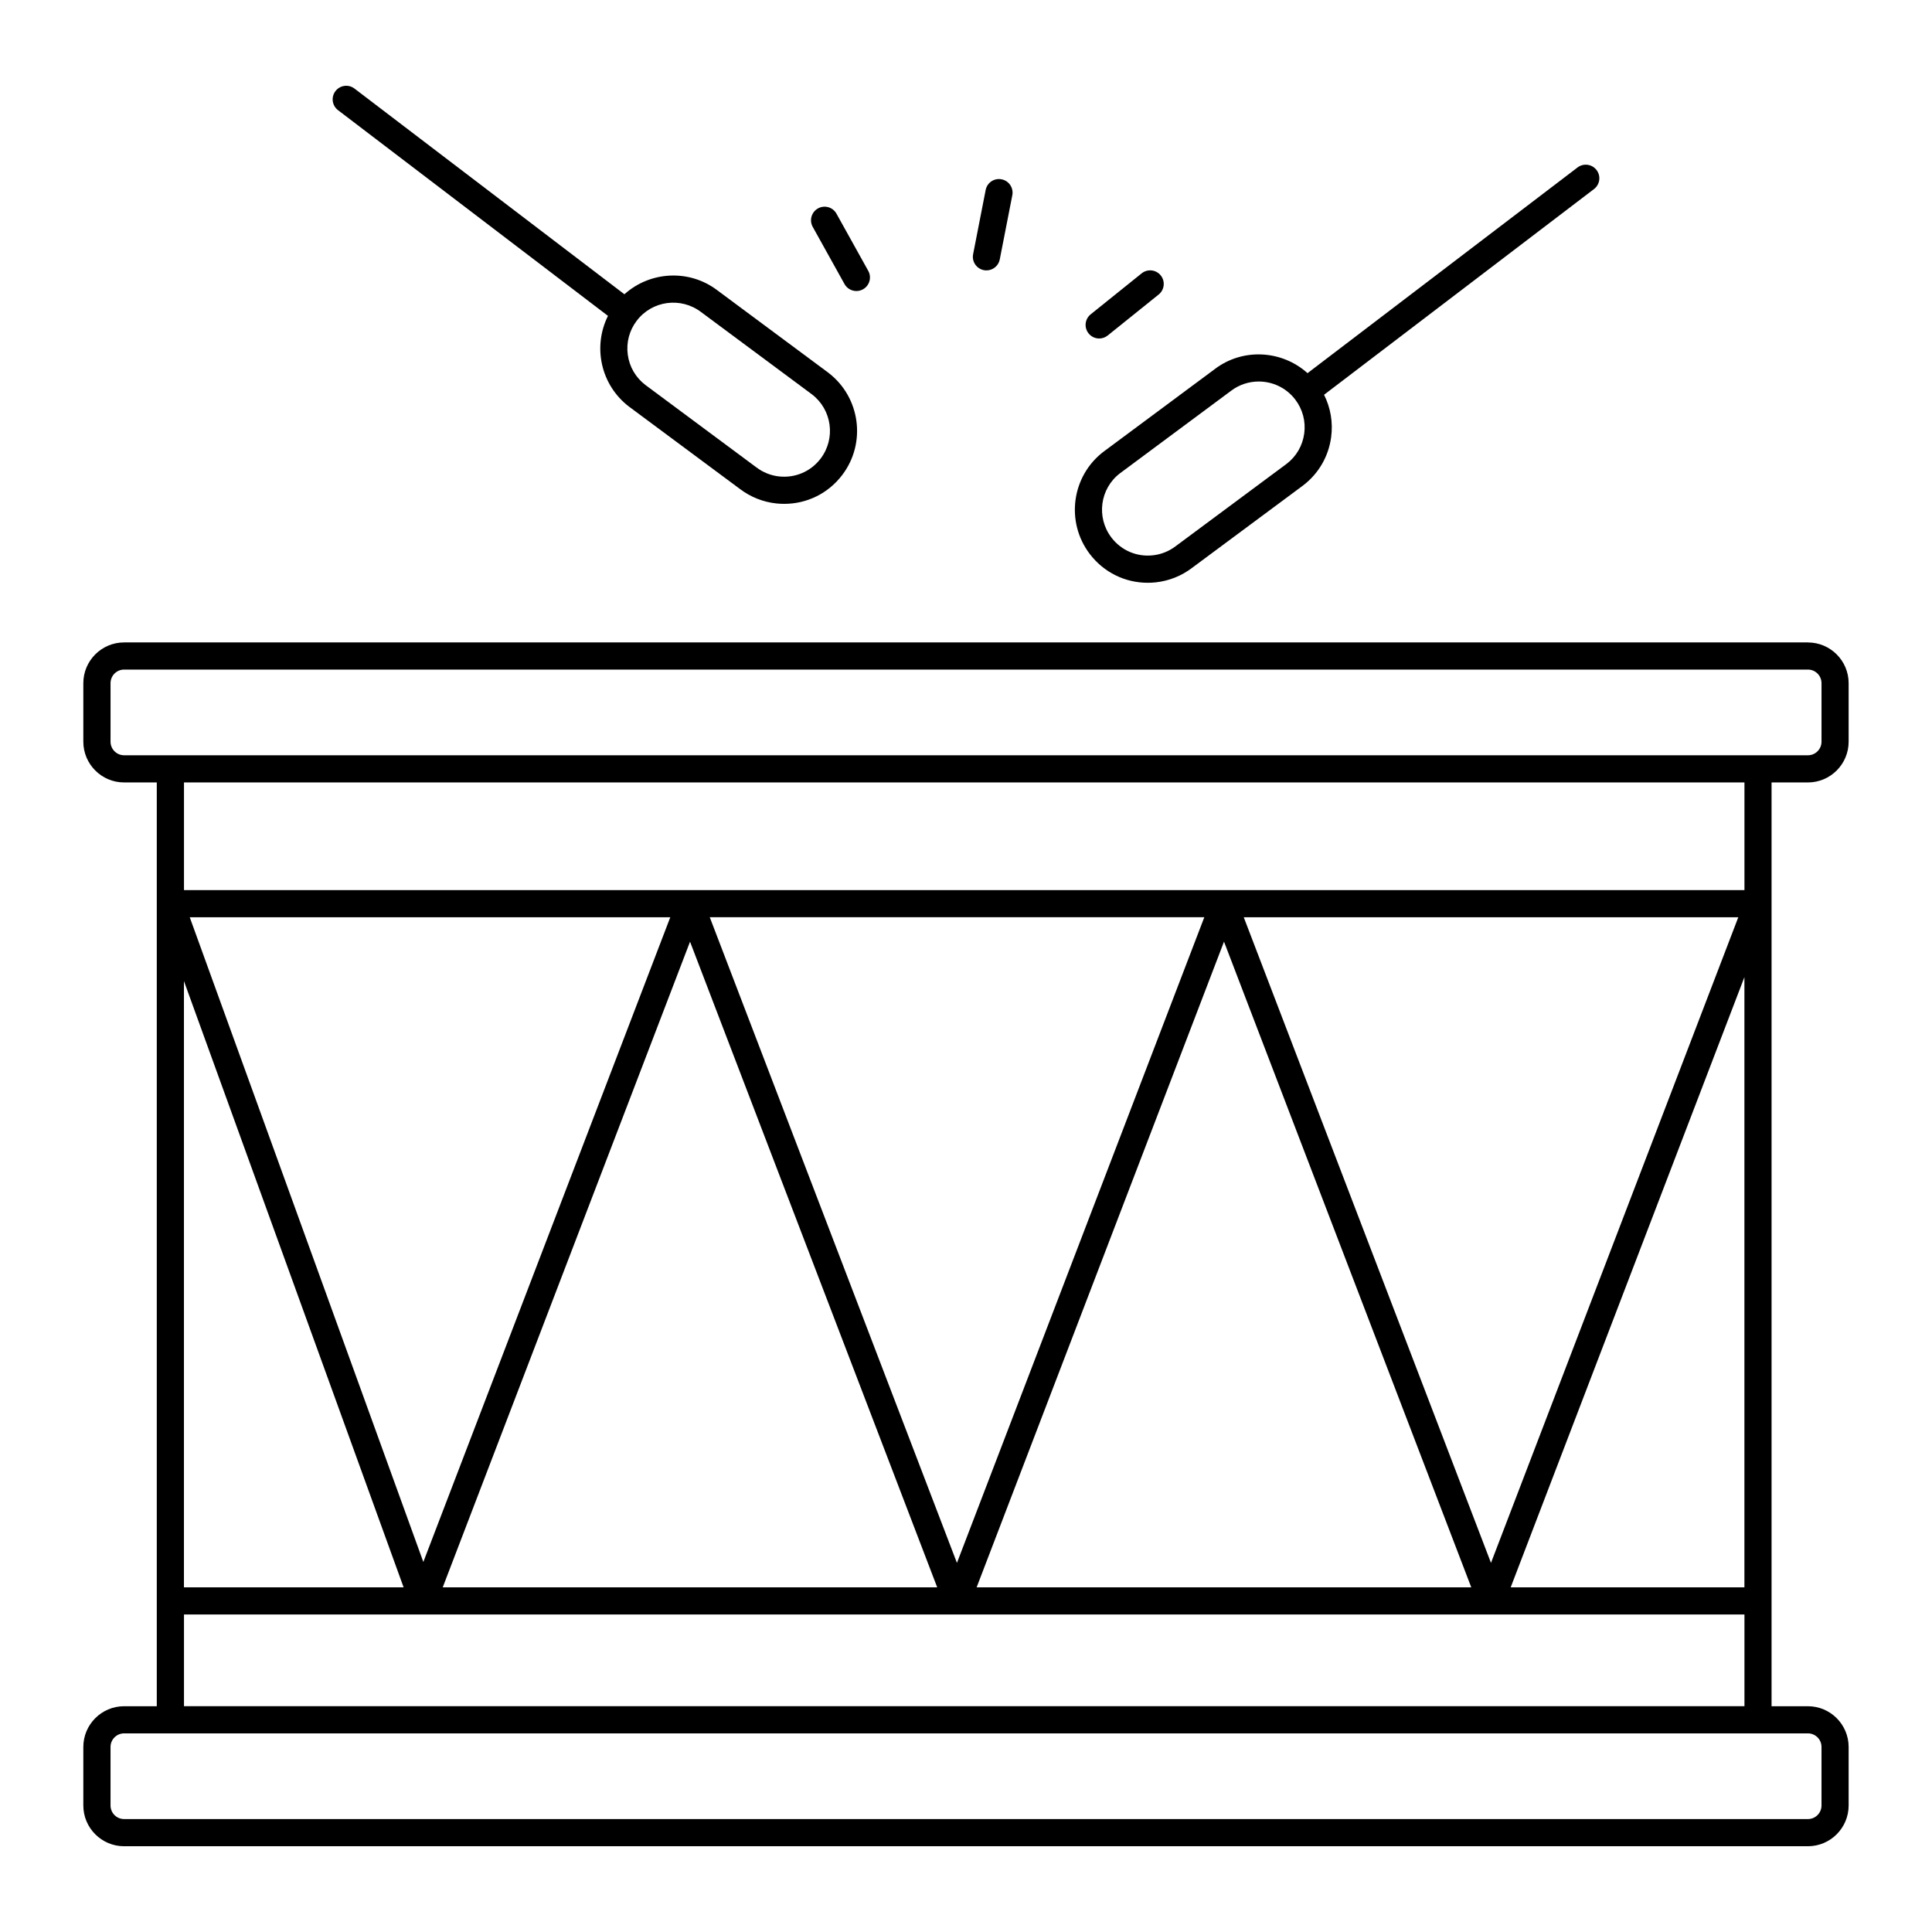
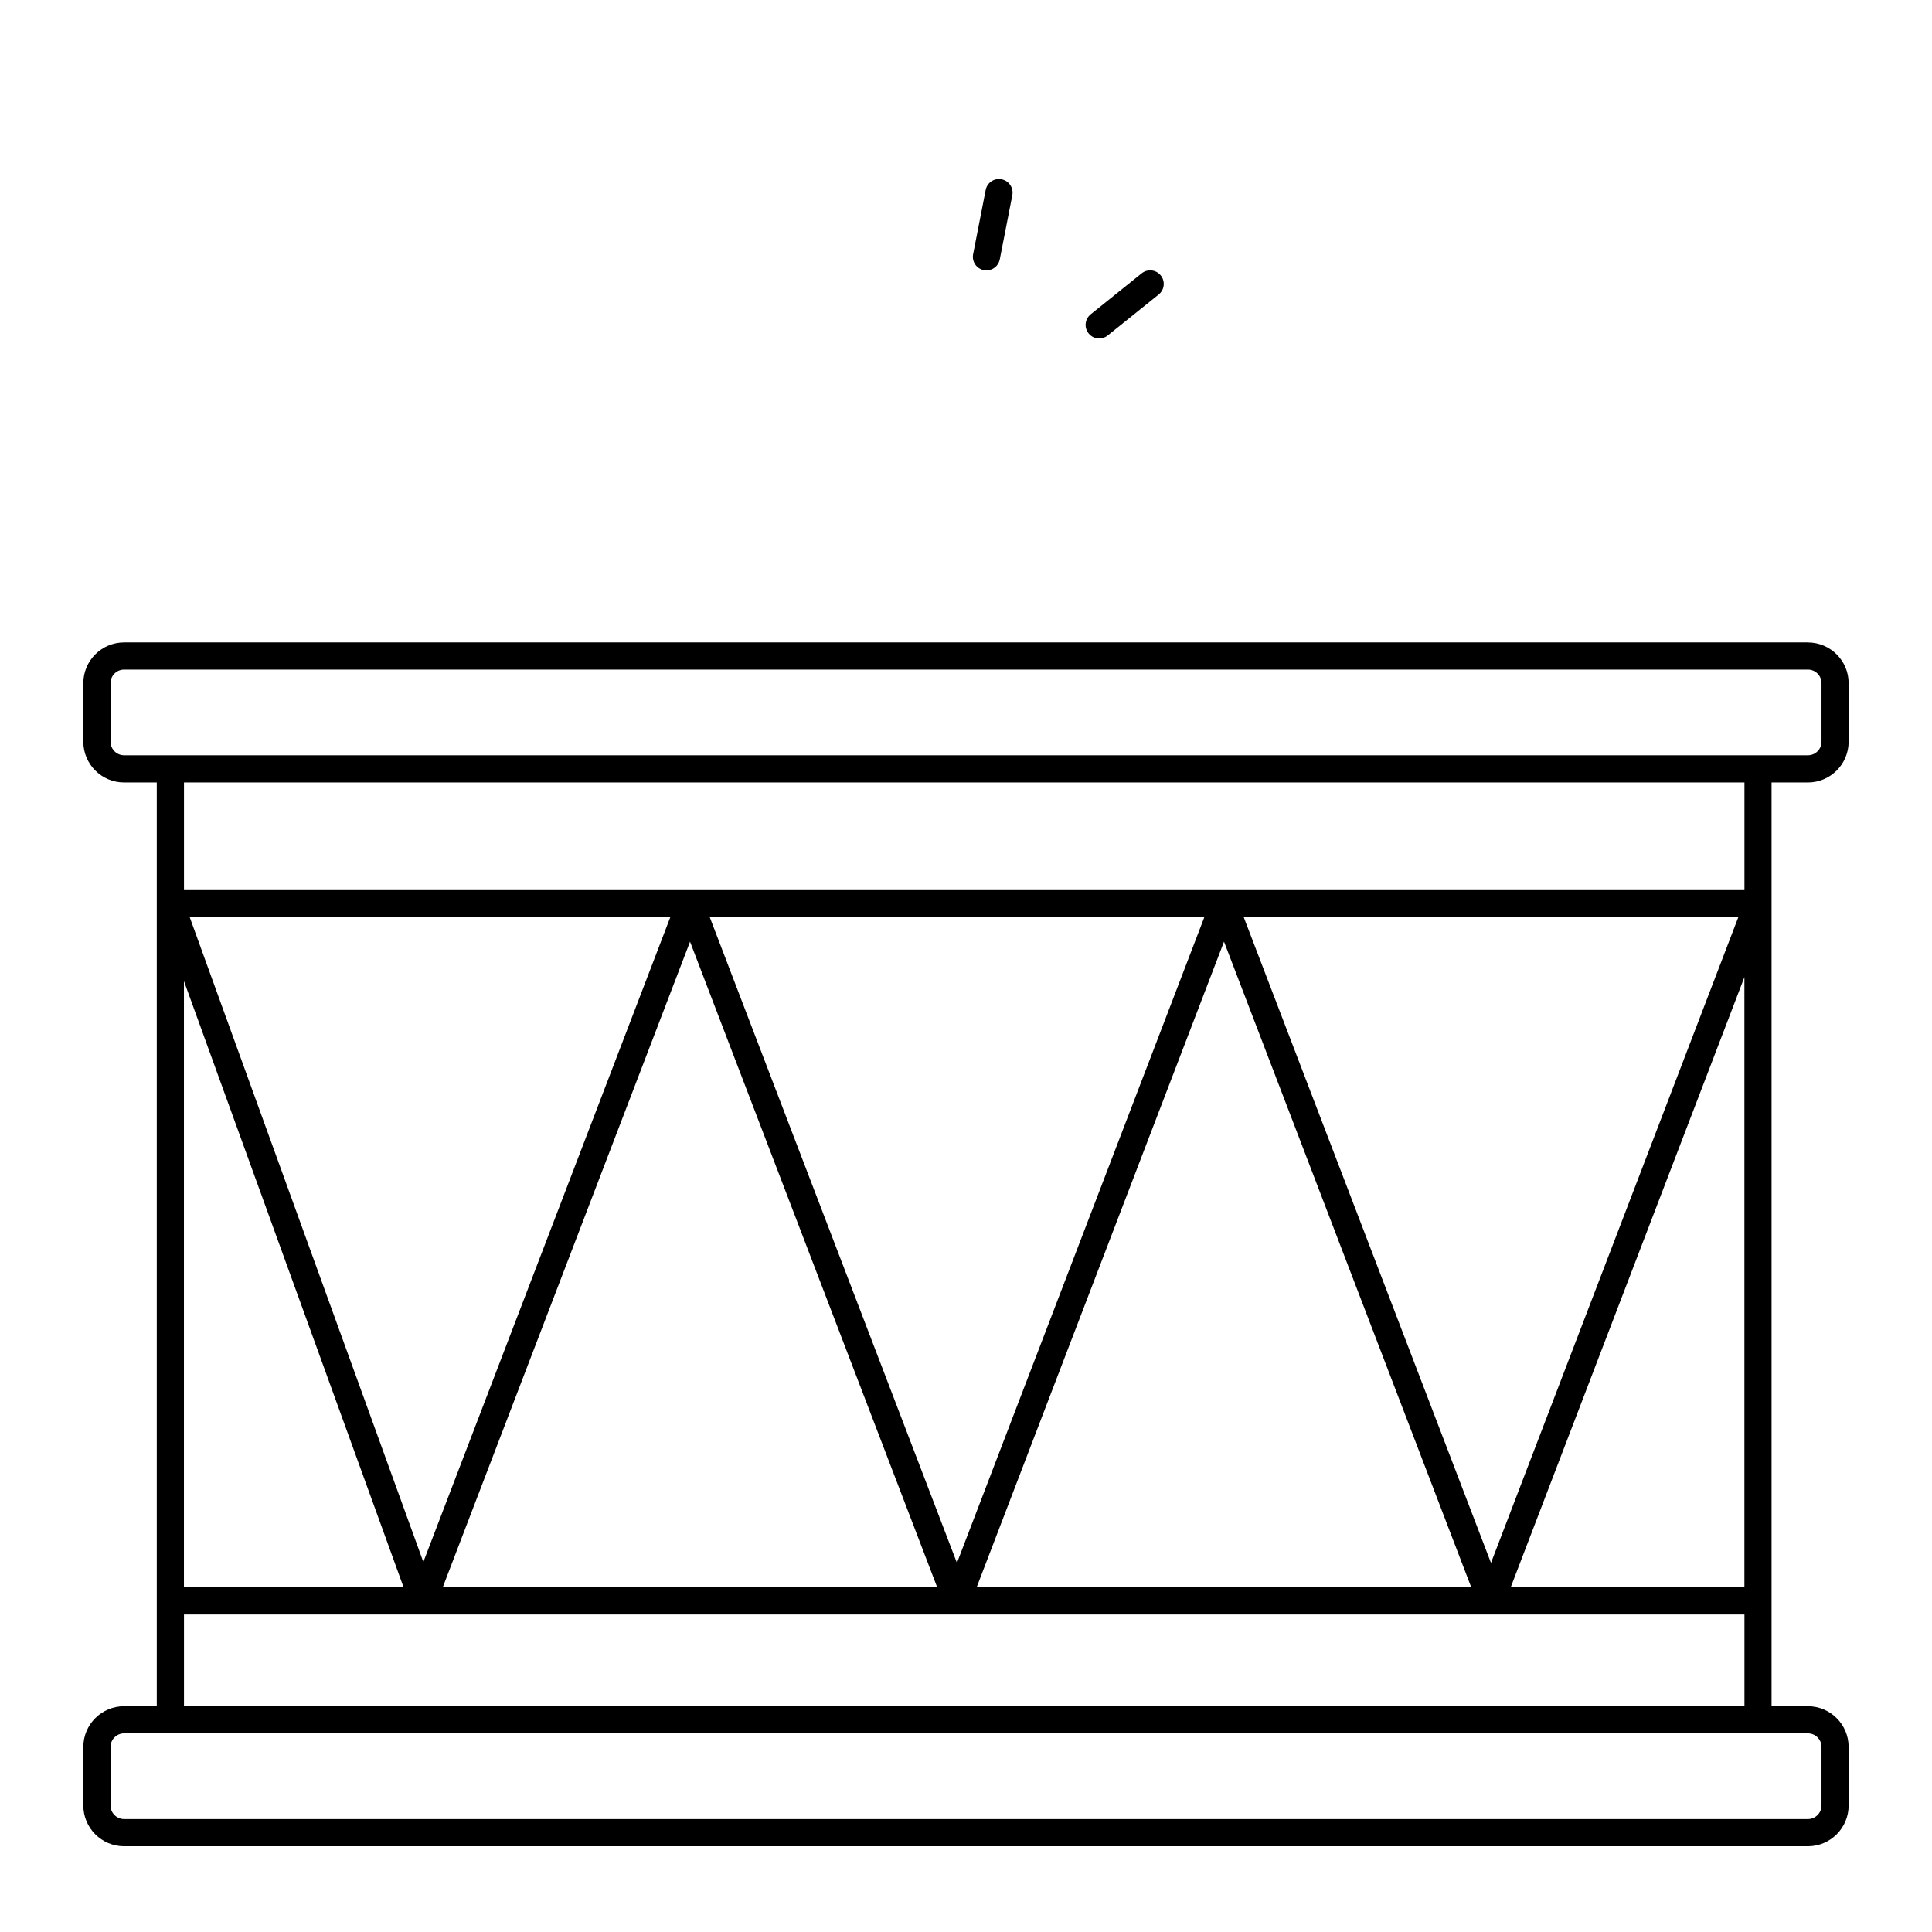
<svg xmlns="http://www.w3.org/2000/svg" fill="#000000" width="800px" height="800px" version="1.1" viewBox="144 144 512 512">
  <g>
    <path d="m623.11 314.25h-446.23c-5.953 0-10.797 4.844-10.797 10.797v15.512c0 5.953 4.844 10.797 10.797 10.797h8.668v244.82l-8.668-0.008c-5.953 0-10.797 4.844-10.797 10.797v15.512c0 5.953 4.844 10.797 10.797 10.797h446.23c5.953 0 10.797-4.844 10.797-10.797v-15.512c0-5.953-4.844-10.797-10.797-10.797h-9.629v-244.81h9.629c5.953 0 10.797-4.844 10.797-10.797v-15.512c0-5.953-4.844-10.793-10.797-10.793zm-16.824 250.41h-61.938l61.938-161.71zm-413.54-160.67 58.215 160.67h-58.215zm346.38 154.19-65.52-171.1h131.06zm-5.227 6.477h-131.08l65.555-171.11zm-136.3-6.473-65.504-171.11h131.06zm-5.231 6.473h-131.04l65.539-171.1zm-136.18-6.719-61.906-170.86h127.35zm370.53 49.023v15.512c0 1.984-1.613 3.598-3.598 3.598h-446.23c-1.984 0-3.598-1.613-3.598-3.598v-15.512c0-1.984 1.613-3.598 3.598-3.598h12.238c0.008 0 0.016 0.004 0.027 0.004 0.008 0 0.016-0.004 0.027-0.004h420.69c0.008 0 0.016 0.004 0.027 0.004 0.008 0 0.016-0.004 0.027-0.004h13.195c1.984 0 3.598 1.613 3.598 3.598zm-433.96-10.797v-24.312h413.54v24.312zm413.54-216.28h-413.54v-28.531h413.54zm20.422-39.328c0 1.984-1.613 3.598-3.598 3.598h-446.23c-1.984 0-3.598-1.613-3.598-3.598v-15.512c0-1.984 1.613-3.598 3.598-3.598h446.23c1.984 0 3.598 1.613 3.598 3.598z" />
-     <path d="m305.12 227.71c-4.074 8.148-1.945 18.32 5.594 24.062l29.352 21.793c2.82 2.148 6.168 3.481 9.676 3.852 0.699 0.074 1.395 0.109 2.086 0.109 6.023 0 11.652-2.762 15.359-7.629 6.465-8.488 4.824-20.656-3.699-27.148l-29.355-21.793c-7.504-5.719-17.879-5.07-24.656 1.027l-71.539-54.516c-1.578-1.207-3.836-0.898-5.043 0.684-1.203 1.578-0.898 3.836 0.684 5.043zm24.691-1 29.355 21.793c5.328 4.062 6.363 11.703 2.301 17.039-2.594 3.406-6.707 5.168-10.961 4.723-2.199-0.23-4.301-1.07-6.109-2.445l-29.352-21.793c-2.582-1.969-4.246-4.824-4.68-8.039-0.434-3.219 0.41-6.414 2.379-8.996 4.059-5.34 11.703-6.367 17.066-2.281z" />
-     <path d="m465.89 241.84-29.422 21.848c-8.488 6.465-10.133 18.633-3.664 27.125 3.707 4.867 9.332 7.629 15.355 7.629 0.691 0 1.391-0.035 2.09-0.109 3.512-0.371 6.859-1.703 9.645-3.828l29.426-21.844c4.113-3.133 6.758-7.68 7.449-12.805 0.527-3.91-0.148-7.789-1.879-11.238l71.535-54.512c1.582-1.207 1.887-3.465 0.684-5.043s-3.465-1.887-5.043-0.684l-71.555 54.512c-6.777-6.098-17.148-6.75-24.621-1.051zm23.742 17.047c-0.434 3.219-2.098 6.074-4.641 8.016l-29.426 21.844c-1.773 1.352-3.871 2.188-6.07 2.418h-0.004c-4.269 0.461-8.367-1.312-10.961-4.719-4.062-5.332-3.031-12.977 2.266-17.012l29.422-21.848c2.195-1.672 4.781-2.481 7.352-2.481 3.668 0 7.297 1.648 9.684 4.781 1.969 2.59 2.812 5.781 2.379 9z" />
-     <path d="m360.78 199.23c-1.738 0.965-2.363 3.156-1.398 4.894l8.422 15.148c0.656 1.184 1.883 1.852 3.148 1.852 0.59 0 1.191-0.145 1.746-0.453 1.738-0.965 2.363-3.156 1.398-4.894l-8.422-15.148c-0.969-1.742-3.16-2.367-4.894-1.398z" />
    <path d="m405.21 194.36-3.324 17.008c-0.383 1.949 0.891 3.84 2.84 4.223 0.234 0.047 0.465 0.066 0.695 0.066 1.688 0 3.191-1.191 3.527-2.906l3.324-17.008c0.383-1.949-0.891-3.84-2.84-4.223-1.969-0.387-3.844 0.887-4.223 2.84z" />
    <path d="m437.55 232.91 13.508-10.859c1.551-1.246 1.797-3.512 0.551-5.059-1.246-1.551-3.512-1.793-5.059-0.551l-13.508 10.859c-1.551 1.246-1.797 3.512-0.551 5.059 0.711 0.887 1.754 1.344 2.805 1.344 0.793 0 1.59-0.258 2.254-0.793z" />
  </g>
</svg>